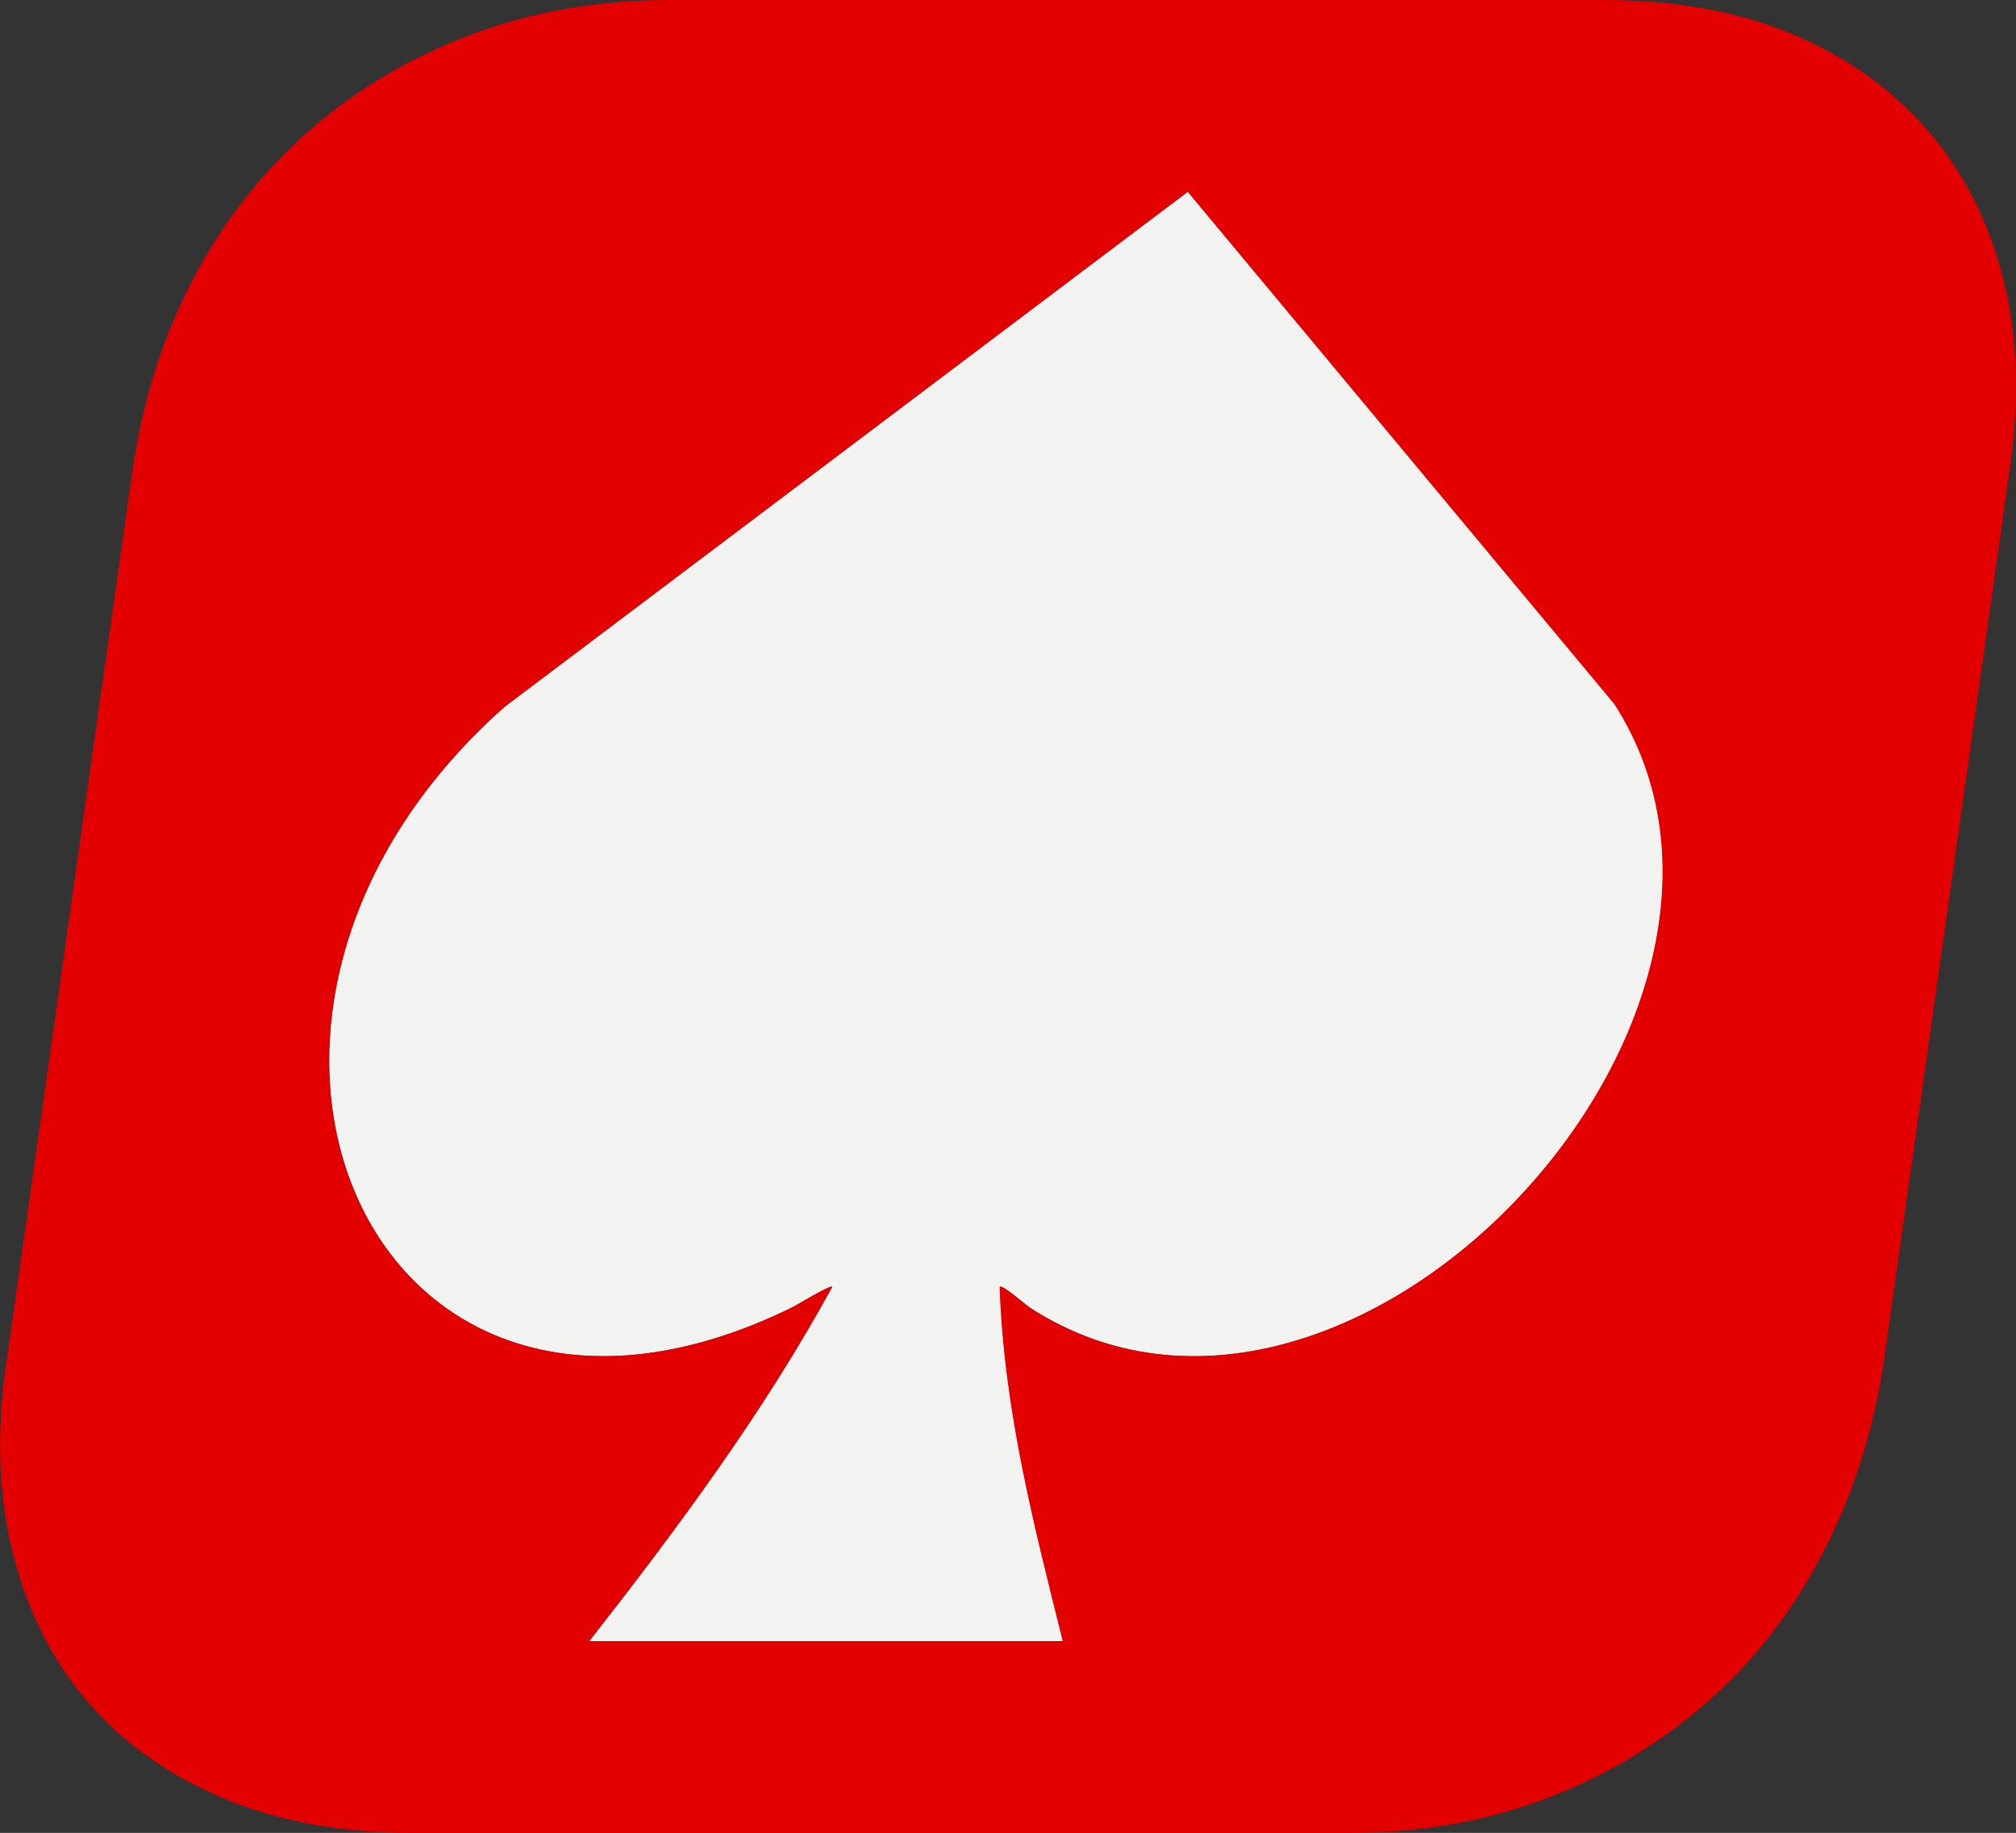
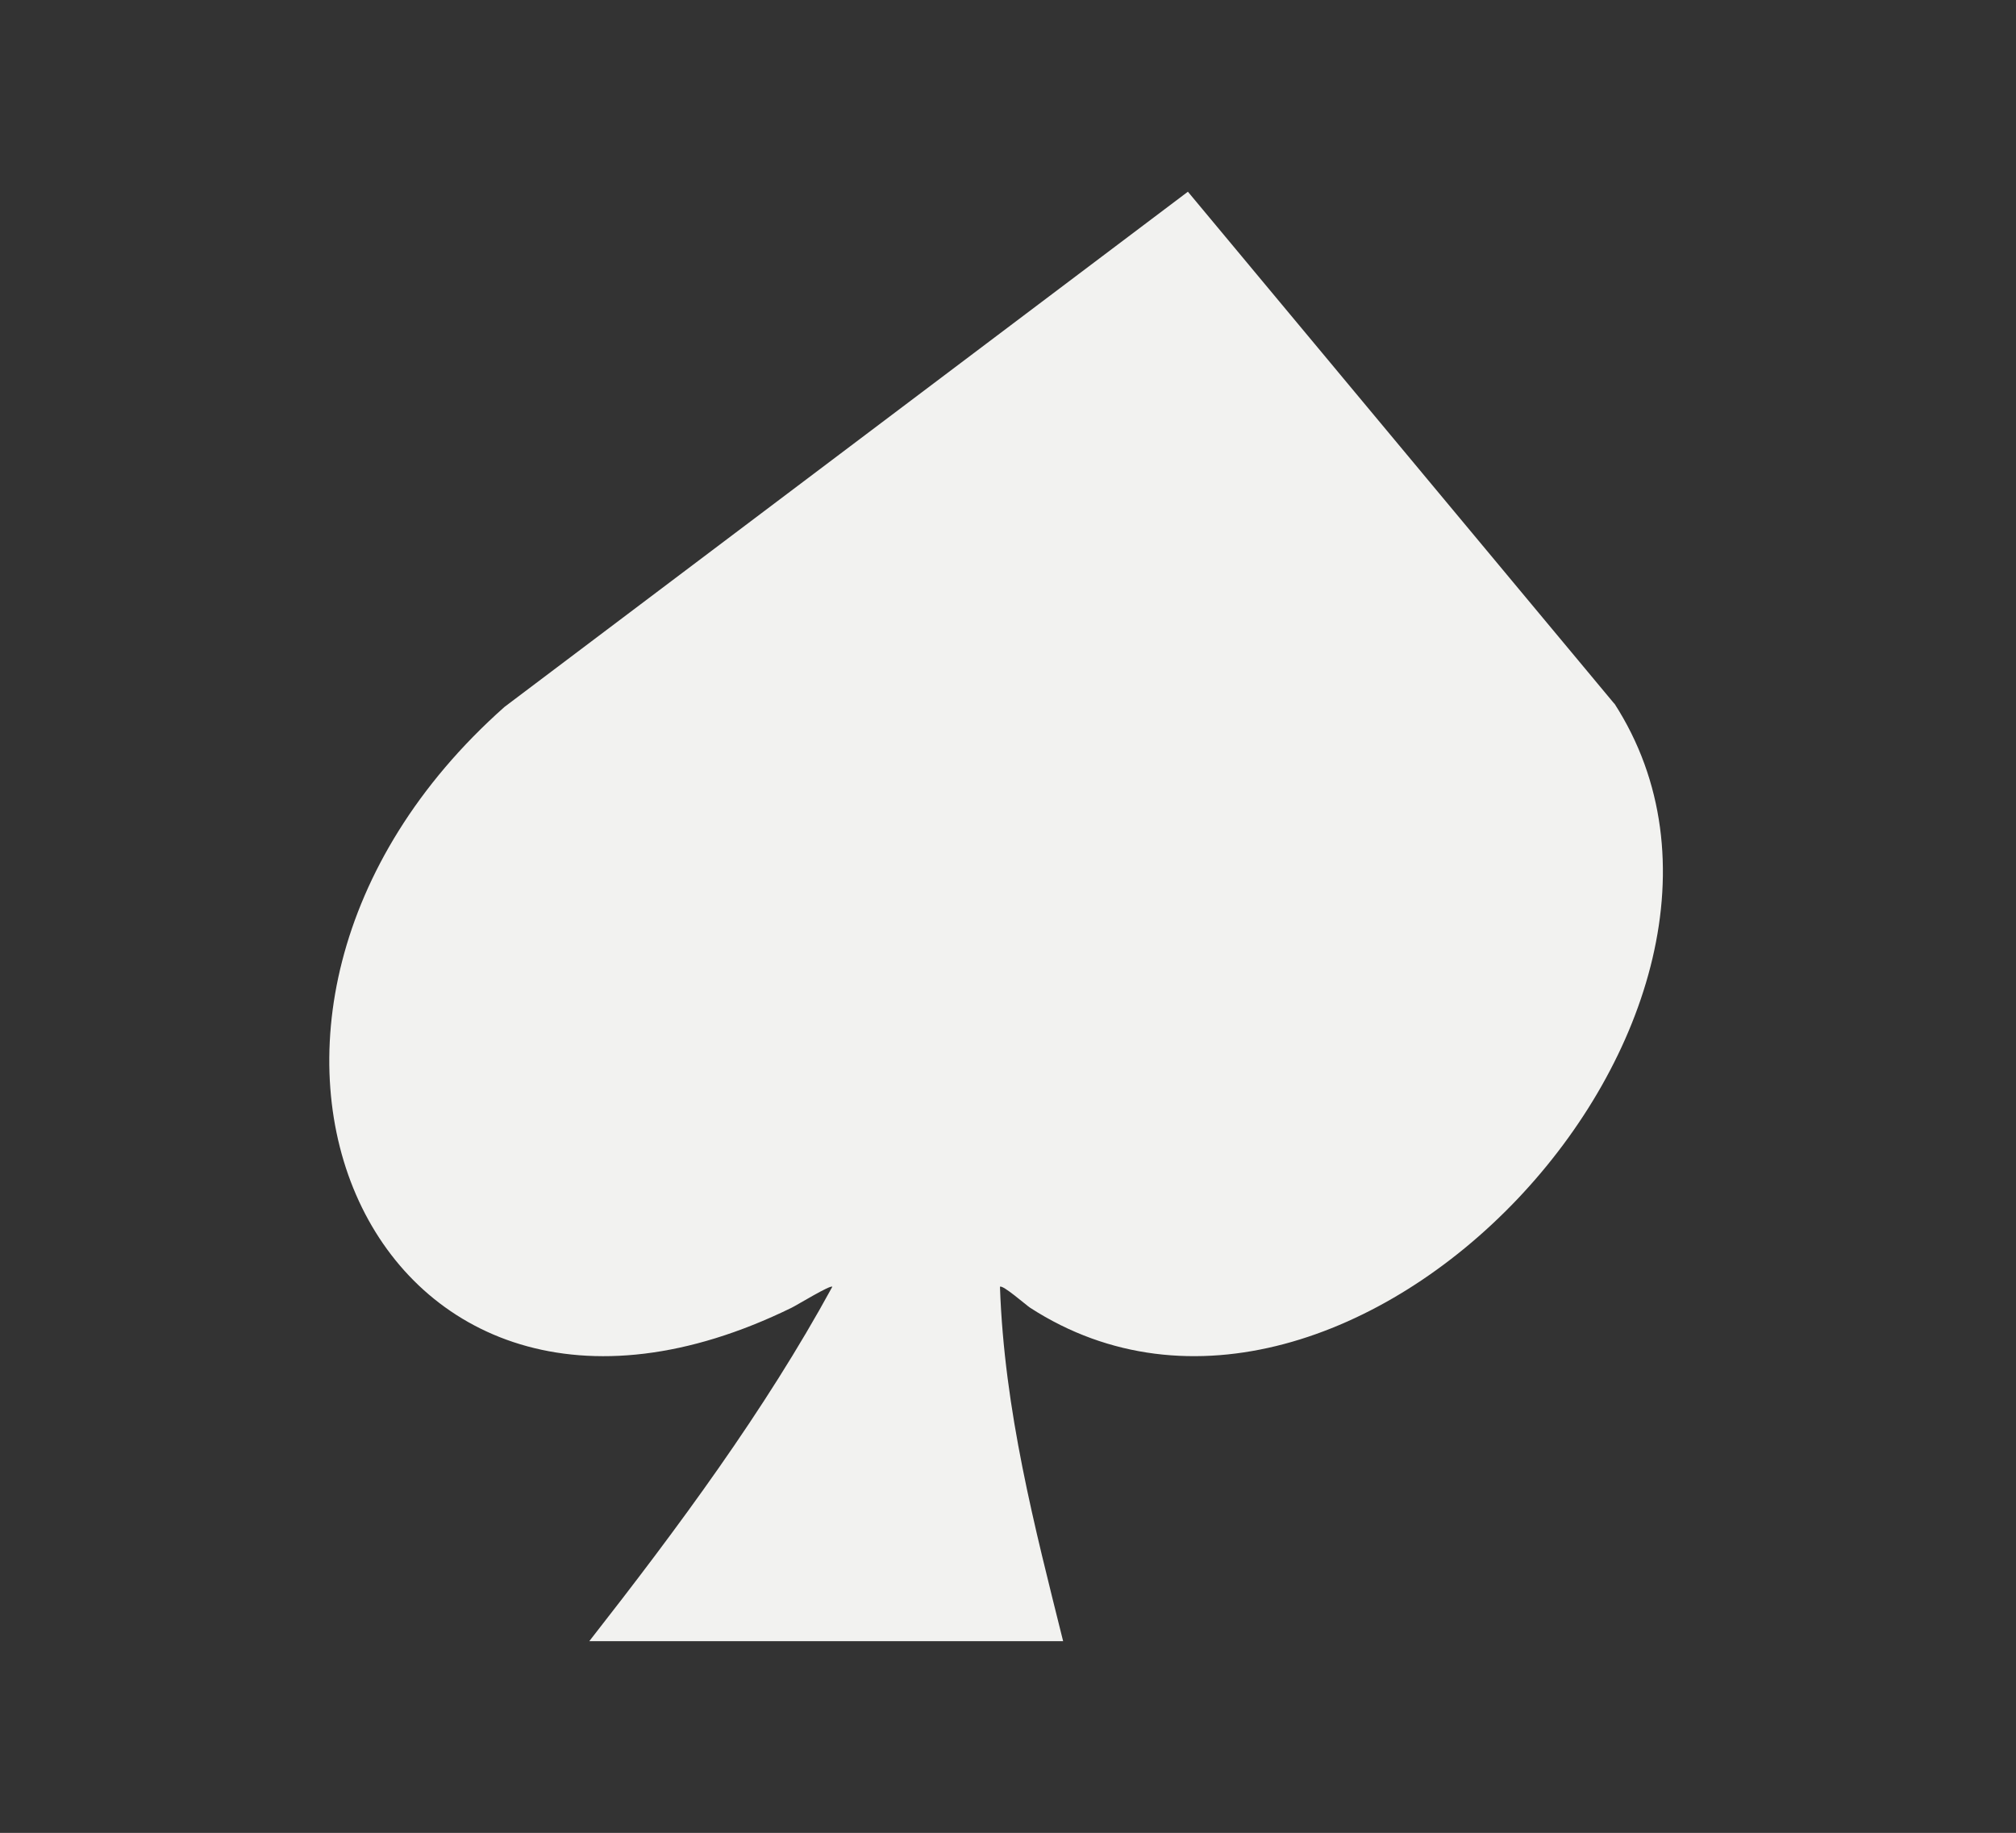
<svg xmlns="http://www.w3.org/2000/svg" viewBox="0 0 181.93 165.4" data-name="Layer 1" id="Layer_1">
  <rect x="0" y="0" width="181.93" height="165.4" fill="#333333" stroke="none" />
  <defs>
    <style>
      .cls-1 {
        fill: #f2f2f0;
      }

      .cls-2 {
        fill: #e30000;
      }
    </style>
  </defs>
  <path d="M145.68,63.5l-38.48-46.2-61.67,46.49c-31.71,28.13-11.96,72.75,25.91,54.22.51-.25,3.53-2.1,3.67-1.89-6.09,11.17-13.91,21.73-21.93,31.98h42.76c-2.58-10.36-5.31-20.79-5.7-31.98.24-.21,2.34,1.64,2.72,1.89,28.75,18.6,70.83-26.45,52.73-54.52Z" class="cls-1" />
-   <path d="M180.75,25.05c-1.34-5.2-3.63-9.65-6.85-13.35-3.23-3.7-7.29-6.58-12.17-8.63-4.88-2.04-10.55-3.07-17.01-3.07H60.37c-6.3,0-12.21,1.03-17.72,3.07-5.52,2.05-10.4,4.93-14.65,8.63-4.25,3.7-7.76,8.15-10.51,13.35-2.76,5.2-4.61,11.03-5.55,17.48L.59,122.87c-.94,6.3-.75,12.09.59,17.37,1.34,5.28,3.62,9.77,6.85,13.47,3.23,3.7,7.33,6.58,12.29,8.63,4.96,2.05,10.59,3.07,16.89,3.07h84.35c6.46,0,12.4-1.02,17.84-3.07,5.43-2.05,10.28-4.92,14.53-8.63,4.25-3.7,7.76-8.19,10.52-13.47,2.75-5.28,4.61-11.07,5.55-17.37l11.34-80.34c.94-6.46.75-12.29-.59-17.48ZM95.92,148.1h-42.76c8.02-10.25,15.84-20.8,21.93-31.98-.14-.21-3.16,1.64-3.67,1.89-37.87,18.52-57.62-26.1-25.91-54.22l61.67-46.49,38.48,46.2c18.1,28.06-23.98,73.11-52.73,54.52-.39-.25-2.48-2.1-2.72-1.89.39,11.19,3.12,21.61,5.7,31.98Z" class="cls-2" />
</svg>